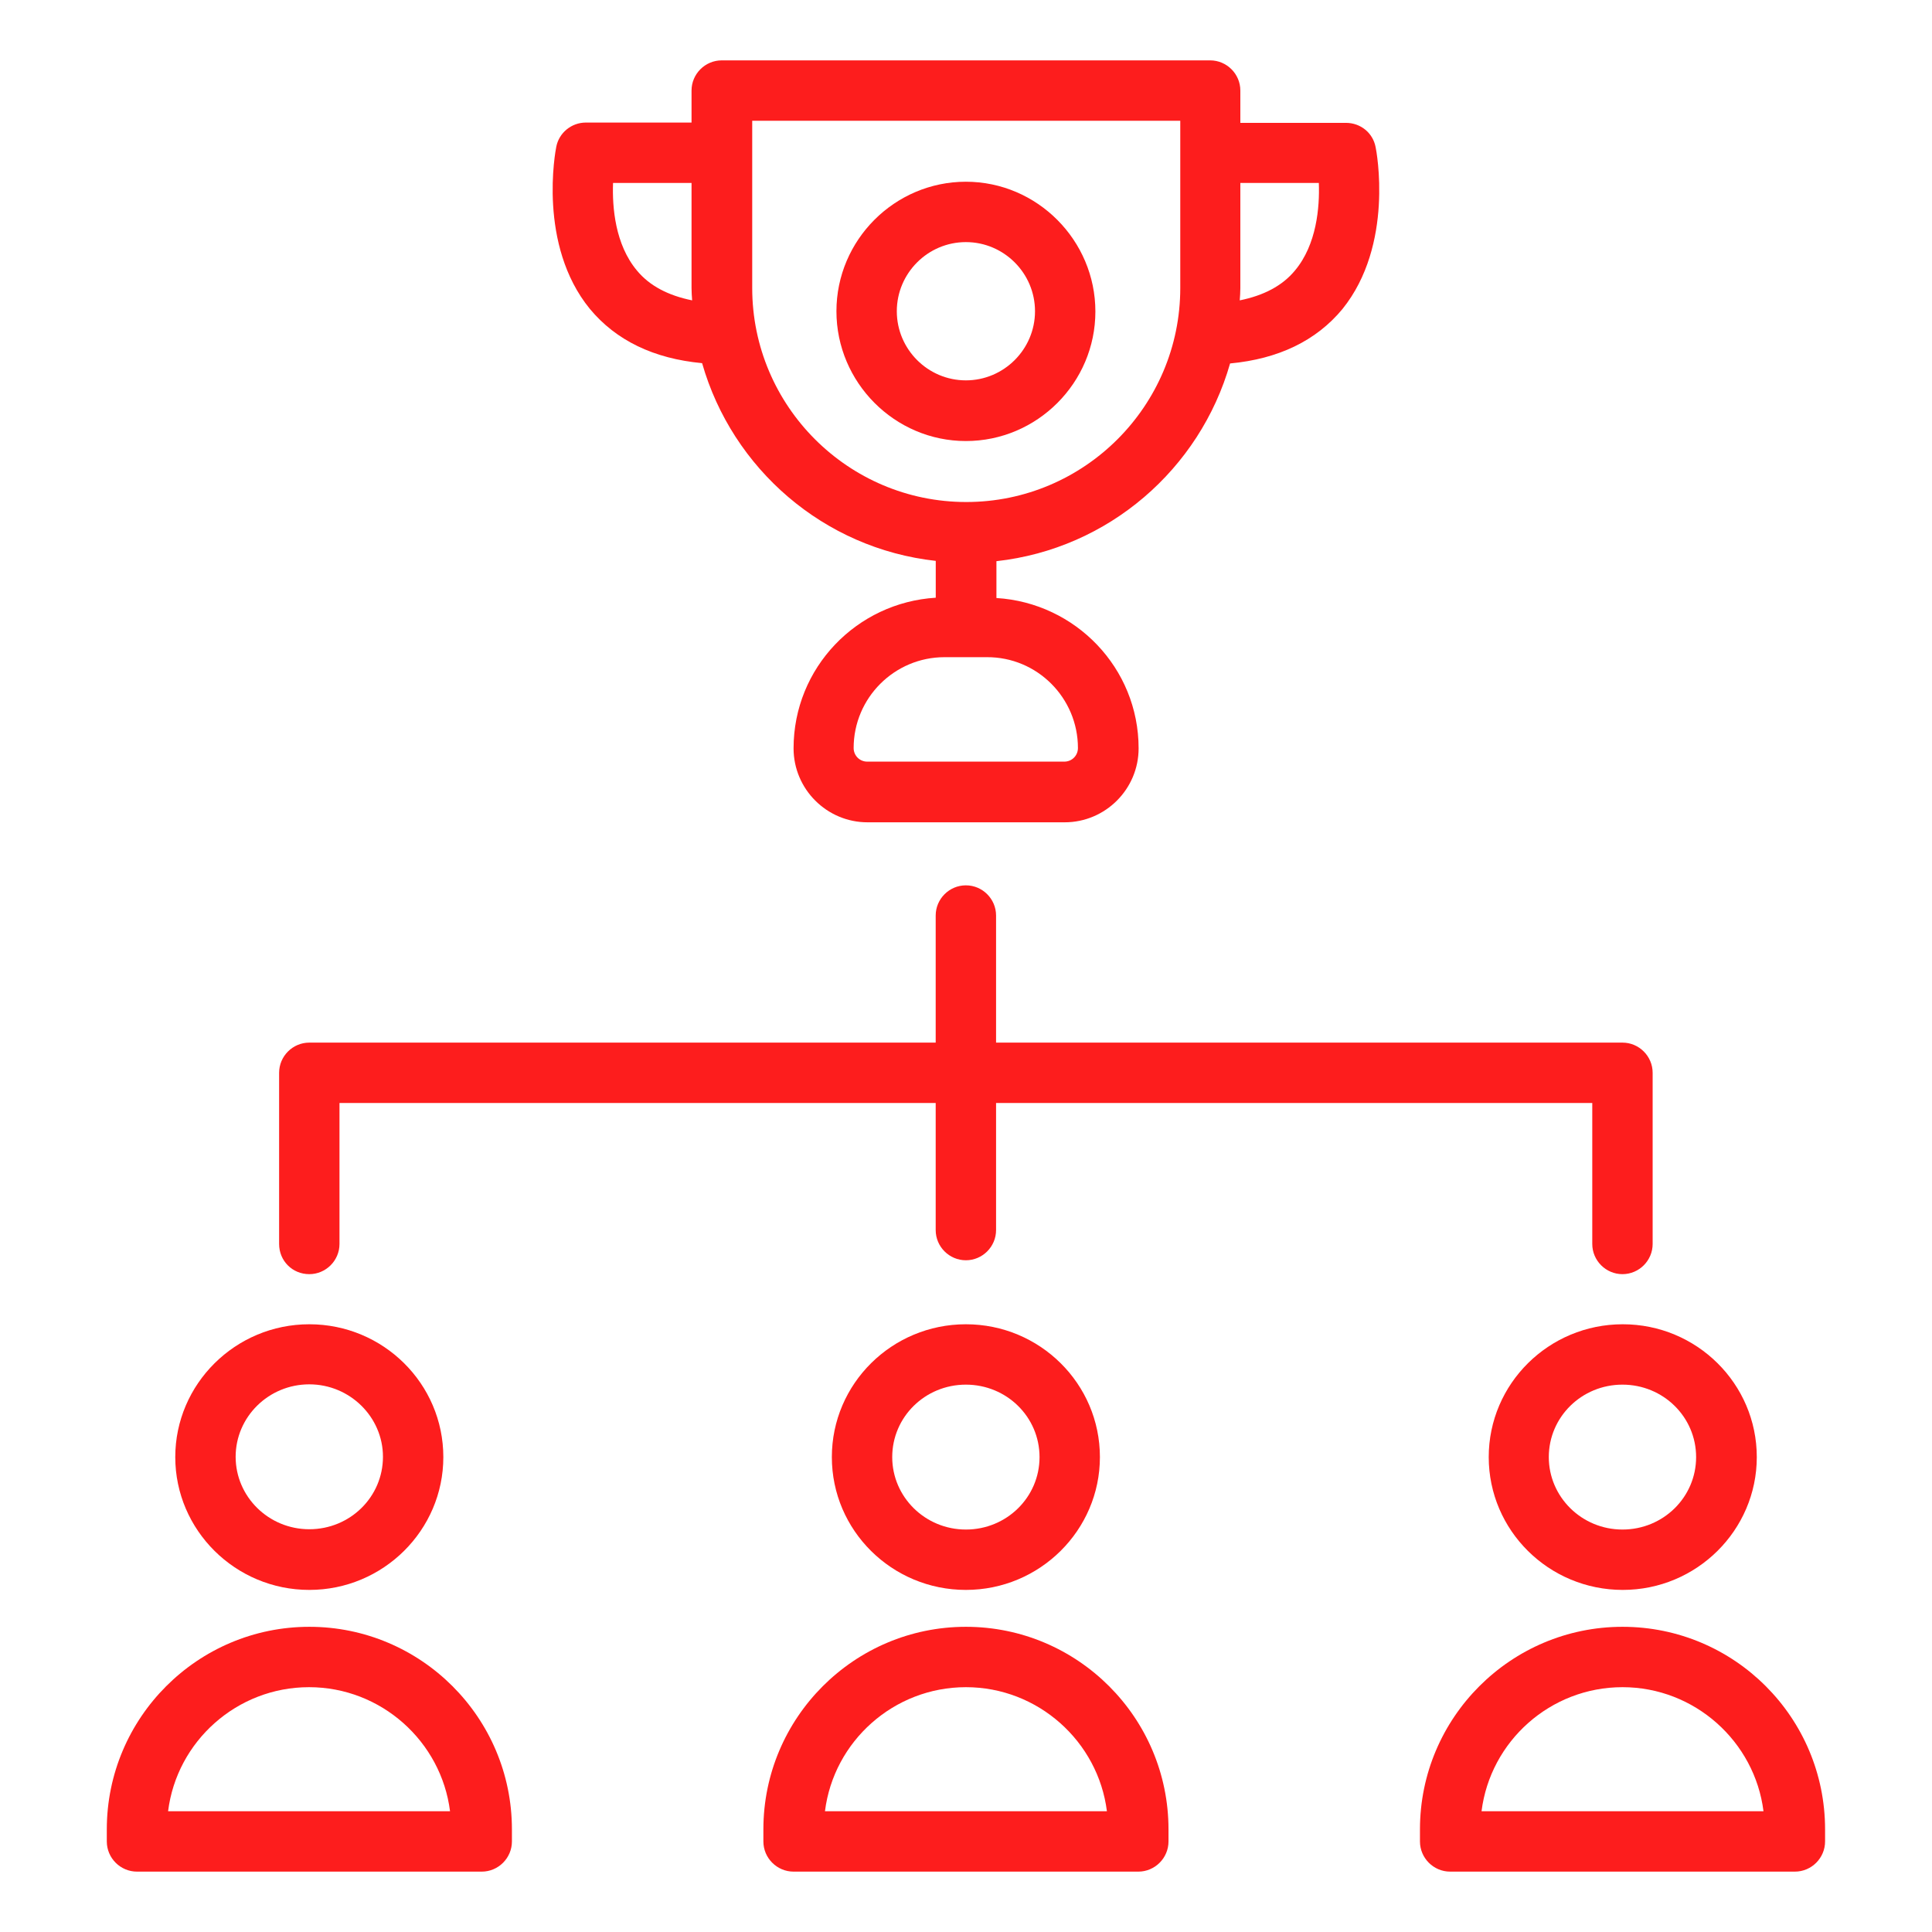
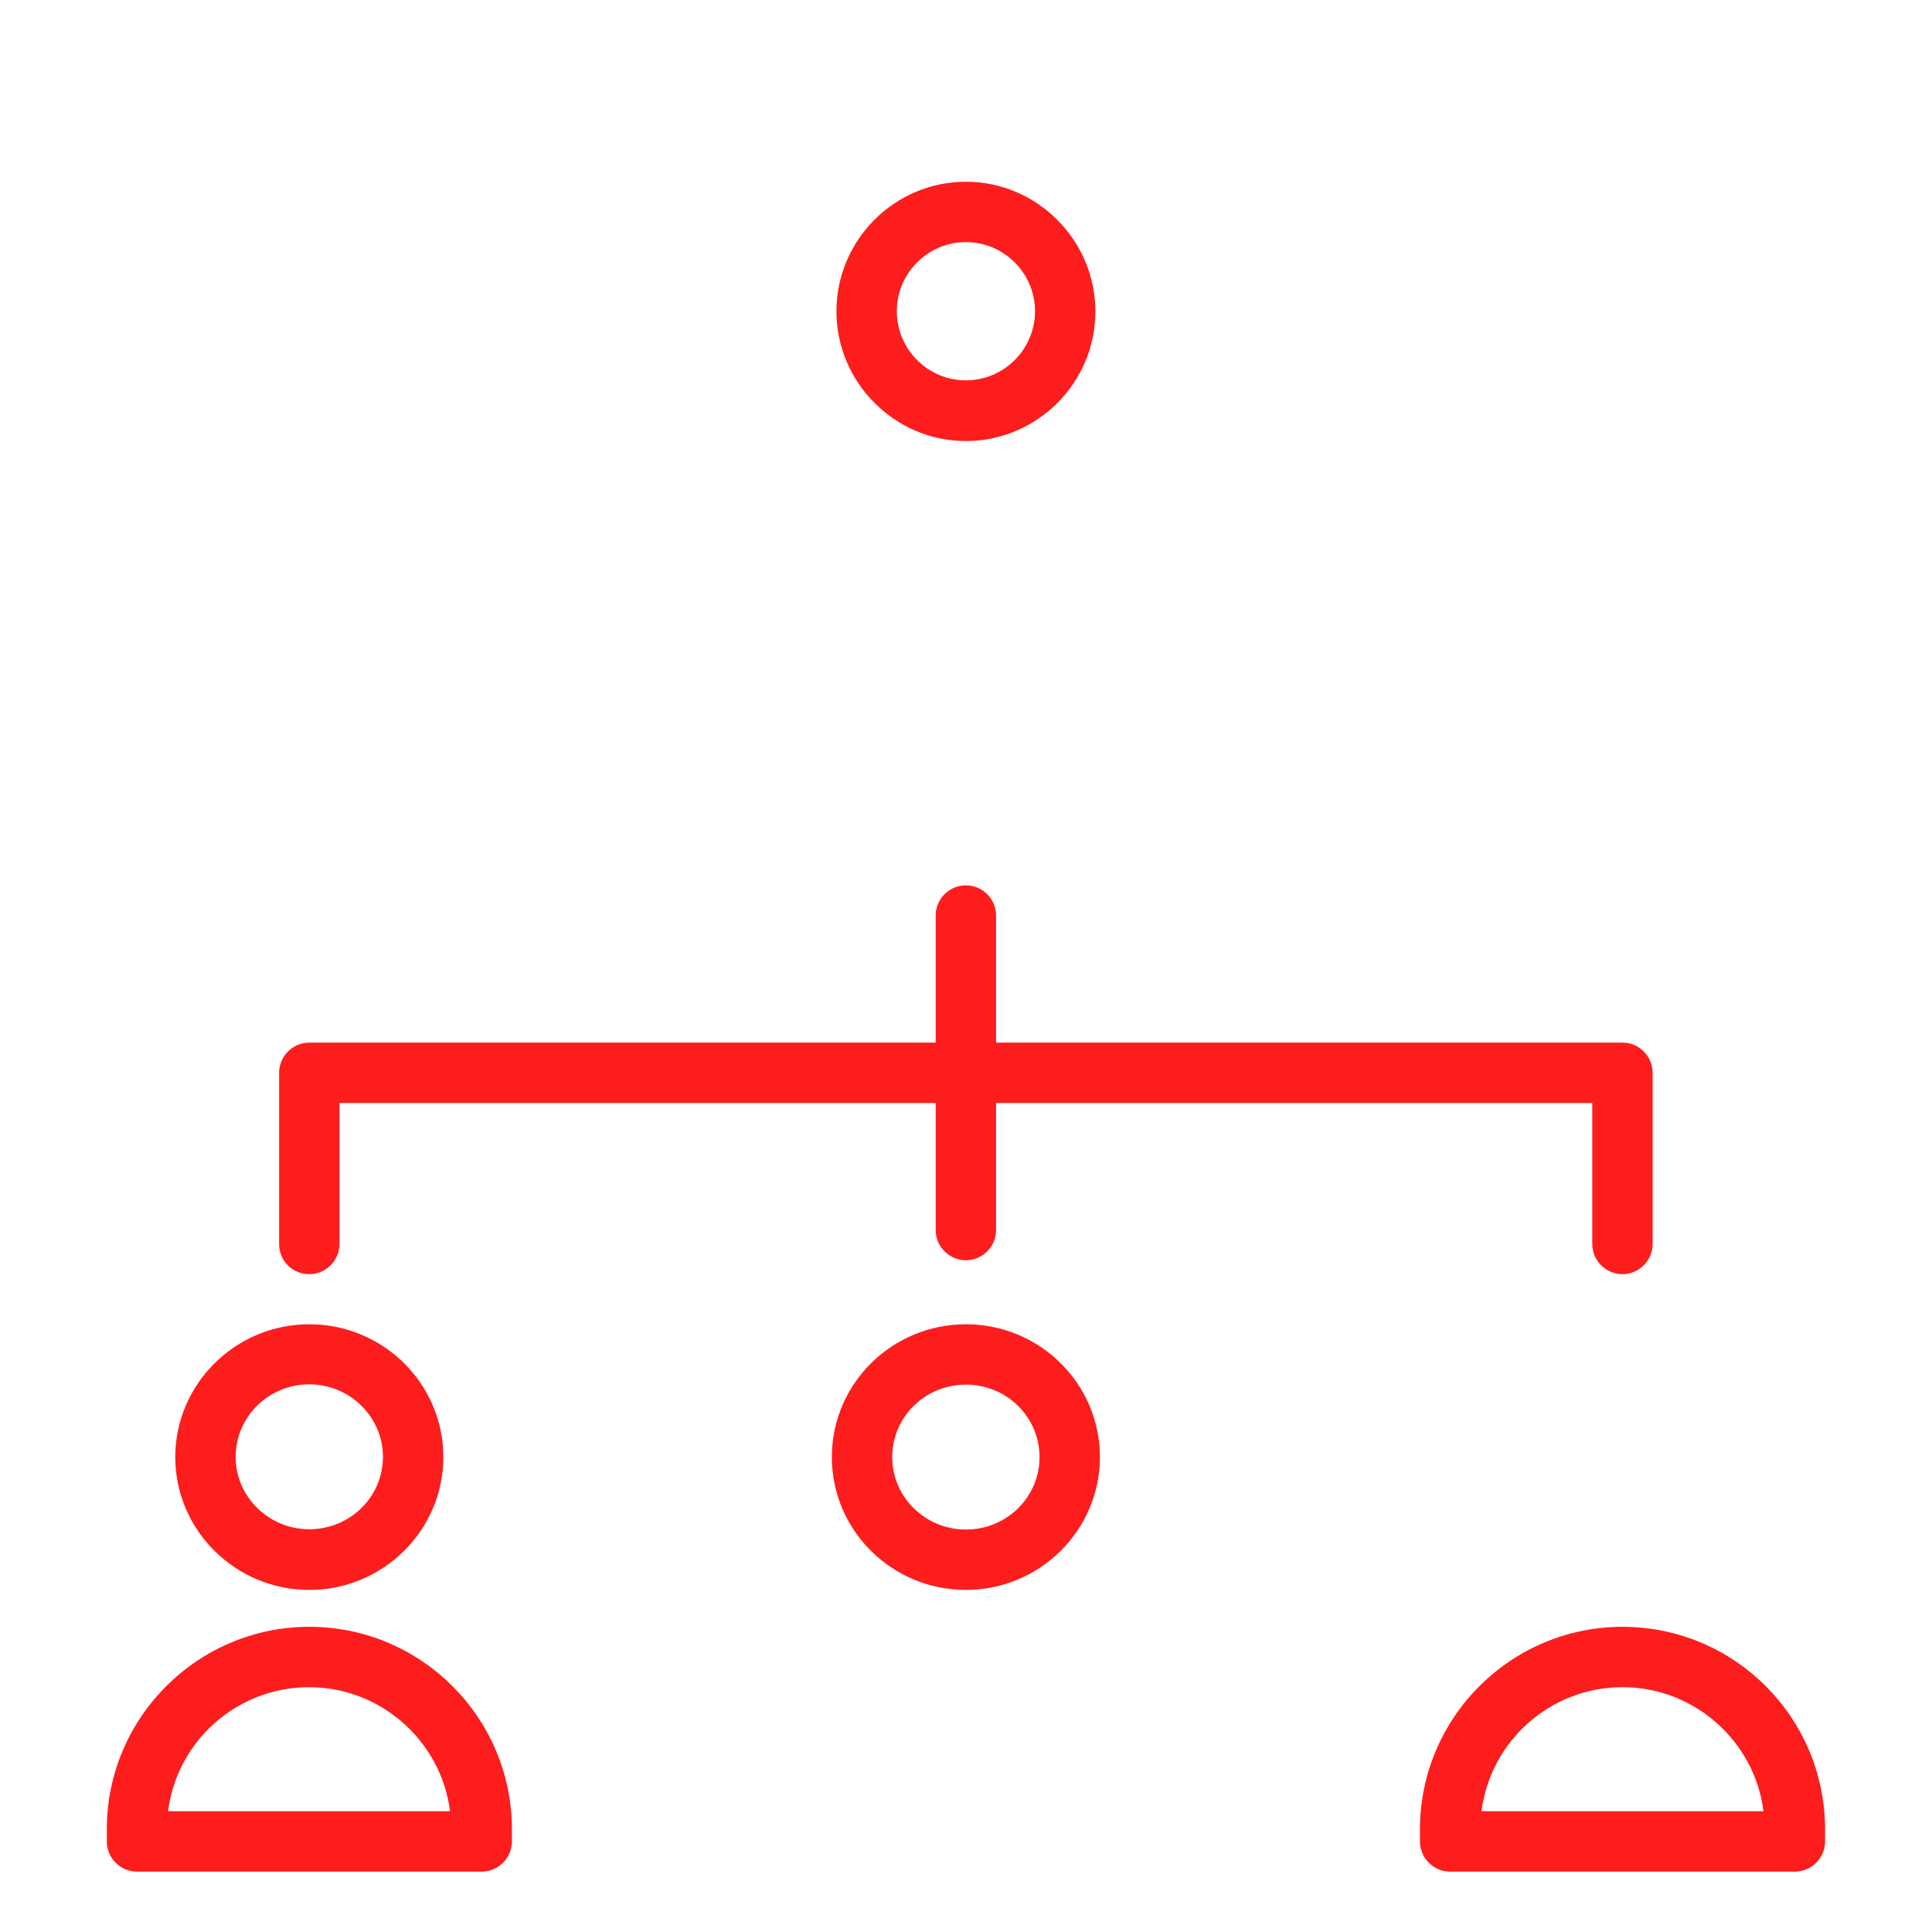
<svg xmlns="http://www.w3.org/2000/svg" width="32" height="32" viewBox="0 0 32 32" fill="none">
  <path d="M5.123 21.104C5.398 21.104 5.623 20.879 5.623 20.604V18.269H15.498V20.374C15.498 20.649 15.723 20.874 15.998 20.874C16.273 20.874 16.498 20.649 16.498 20.374V18.269H26.373V20.604C26.373 20.879 26.598 21.104 26.873 21.104C27.148 21.104 27.373 20.879 27.373 20.604V17.769C27.373 17.494 27.148 17.269 26.873 17.269H16.498V15.164C16.498 14.889 16.273 14.664 15.998 14.664C15.723 14.664 15.498 14.889 15.498 15.164V17.269H5.123C4.848 17.269 4.623 17.494 4.623 17.769V20.604C4.623 20.884 4.843 21.104 5.123 21.104Z" fill="#FD1D1D" />
-   <path d="M11.629 6.015C12.129 7.765 13.644 9.085 15.499 9.29V9.9C14.189 9.98 13.144 11.06 13.144 12.395C13.144 13.07 13.694 13.62 14.369 13.62H17.634C18.309 13.62 18.859 13.07 18.859 12.395C18.859 11.065 17.814 9.985 16.504 9.905V9.295C18.359 9.09 19.874 7.77 20.374 6.02C21.174 5.945 21.799 5.645 22.234 5.12C23.094 4.055 22.799 2.5 22.784 2.435C22.739 2.2 22.534 2.035 22.294 2.035H20.544V1.5C20.544 1.225 20.319 1 20.044 1H11.954C11.679 1 11.454 1.225 11.454 1.5V2.03H9.704C9.464 2.03 9.259 2.2 9.214 2.43C9.199 2.5 8.904 4.055 9.769 5.115C10.204 5.64 10.829 5.94 11.629 6.015ZM17.854 12.39C17.854 12.515 17.754 12.615 17.629 12.615H14.364C14.239 12.615 14.139 12.515 14.139 12.39C14.139 11.56 14.814 10.885 15.644 10.885H16.344C17.179 10.88 17.854 11.56 17.854 12.39ZM21.844 3.03C21.859 3.43 21.809 4.05 21.449 4.48C21.239 4.735 20.929 4.895 20.534 4.975C20.539 4.905 20.544 4.84 20.544 4.77V3.03H21.844ZM12.454 2H19.549V4.77C19.549 6.725 17.959 8.315 16.004 8.315C14.049 8.315 12.459 6.725 12.459 4.77V2H12.454ZM10.154 3.03H11.454V4.77C11.454 4.84 11.459 4.905 11.464 4.975C11.069 4.895 10.759 4.735 10.549 4.48C10.189 4.05 10.139 3.435 10.154 3.03Z" fill="#FD1D1D" />
  <path d="M15.998 7.305C17.178 7.305 18.143 6.34 18.143 5.16C18.143 3.98 17.178 3.01 15.998 3.01C14.819 3.01 13.854 3.975 13.854 5.155C13.854 6.335 14.819 7.305 15.998 7.305ZM15.998 4.01C16.628 4.01 17.143 4.525 17.143 5.155C17.143 5.785 16.628 6.3 15.998 6.3C15.368 6.3 14.854 5.785 14.854 5.155C14.854 4.525 15.368 4.01 15.998 4.01Z" fill="#FD1D1D" />
  <path d="M5.123 26.334C6.348 26.334 7.343 25.344 7.343 24.134C7.343 22.919 6.348 21.934 5.123 21.934C3.898 21.934 2.903 22.924 2.903 24.134C2.903 25.344 3.898 26.334 5.123 26.334ZM5.123 22.929C5.793 22.929 6.343 23.469 6.343 24.129C6.343 24.794 5.798 25.329 5.123 25.329C4.448 25.329 3.903 24.789 3.903 24.129C3.903 23.469 4.448 22.929 5.123 22.929Z" fill="#FD1D1D" />
  <path d="M5.124 26.945C3.274 26.945 1.769 28.45 1.769 30.3V30.5C1.769 30.775 1.994 31 2.269 31H7.979C8.254 31 8.479 30.775 8.479 30.5V30.3C8.479 28.45 6.974 26.945 5.124 26.945ZM2.784 30C2.929 28.84 3.924 27.945 5.119 27.945C6.314 27.945 7.309 28.845 7.454 30H2.784Z" fill="#FD1D1D" />
  <path d="M13.778 24.134C13.778 25.349 14.773 26.334 15.998 26.334C17.223 26.334 18.218 25.344 18.218 24.134C18.218 22.919 17.223 21.934 15.998 21.934C14.773 21.934 13.778 22.919 13.778 24.134ZM17.218 24.134C17.218 24.799 16.673 25.334 15.998 25.334C15.323 25.334 14.778 24.794 14.778 24.134C14.778 23.469 15.323 22.934 15.998 22.934C16.673 22.934 17.218 23.469 17.218 24.134Z" fill="#FD1D1D" />
-   <path d="M15.999 26.945C14.149 26.945 12.644 28.45 12.644 30.3V30.5C12.644 30.775 12.869 31 13.144 31H18.854C19.129 31 19.354 30.775 19.354 30.5V30.3C19.354 28.45 17.849 26.945 15.999 26.945ZM13.664 30C13.809 28.84 14.804 27.945 15.999 27.945C17.194 27.945 18.189 28.845 18.334 30H13.664Z" fill="#FD1D1D" />
-   <path d="M24.658 24.134C24.658 25.349 25.653 26.334 26.878 26.334C28.103 26.334 29.098 25.344 29.098 24.134C29.098 22.919 28.103 21.934 26.878 21.934C25.653 21.934 24.658 22.919 24.658 24.134ZM28.093 24.134C28.093 24.799 27.548 25.334 26.873 25.334C26.198 25.334 25.653 24.794 25.653 24.134C25.653 23.469 26.198 22.934 26.873 22.934C27.548 22.934 28.093 23.469 28.093 24.134Z" fill="#FD1D1D" />
  <path d="M26.874 26.945C25.024 26.945 23.519 28.45 23.519 30.3V30.5C23.519 30.775 23.744 31 24.019 31H29.729C30.004 31 30.229 30.775 30.229 30.5V30.3C30.229 28.45 28.729 26.945 26.874 26.945ZM24.539 30C24.684 28.84 25.679 27.945 26.874 27.945C28.069 27.945 29.064 28.845 29.209 30H24.539Z" fill="#FD1D1D" />
</svg>